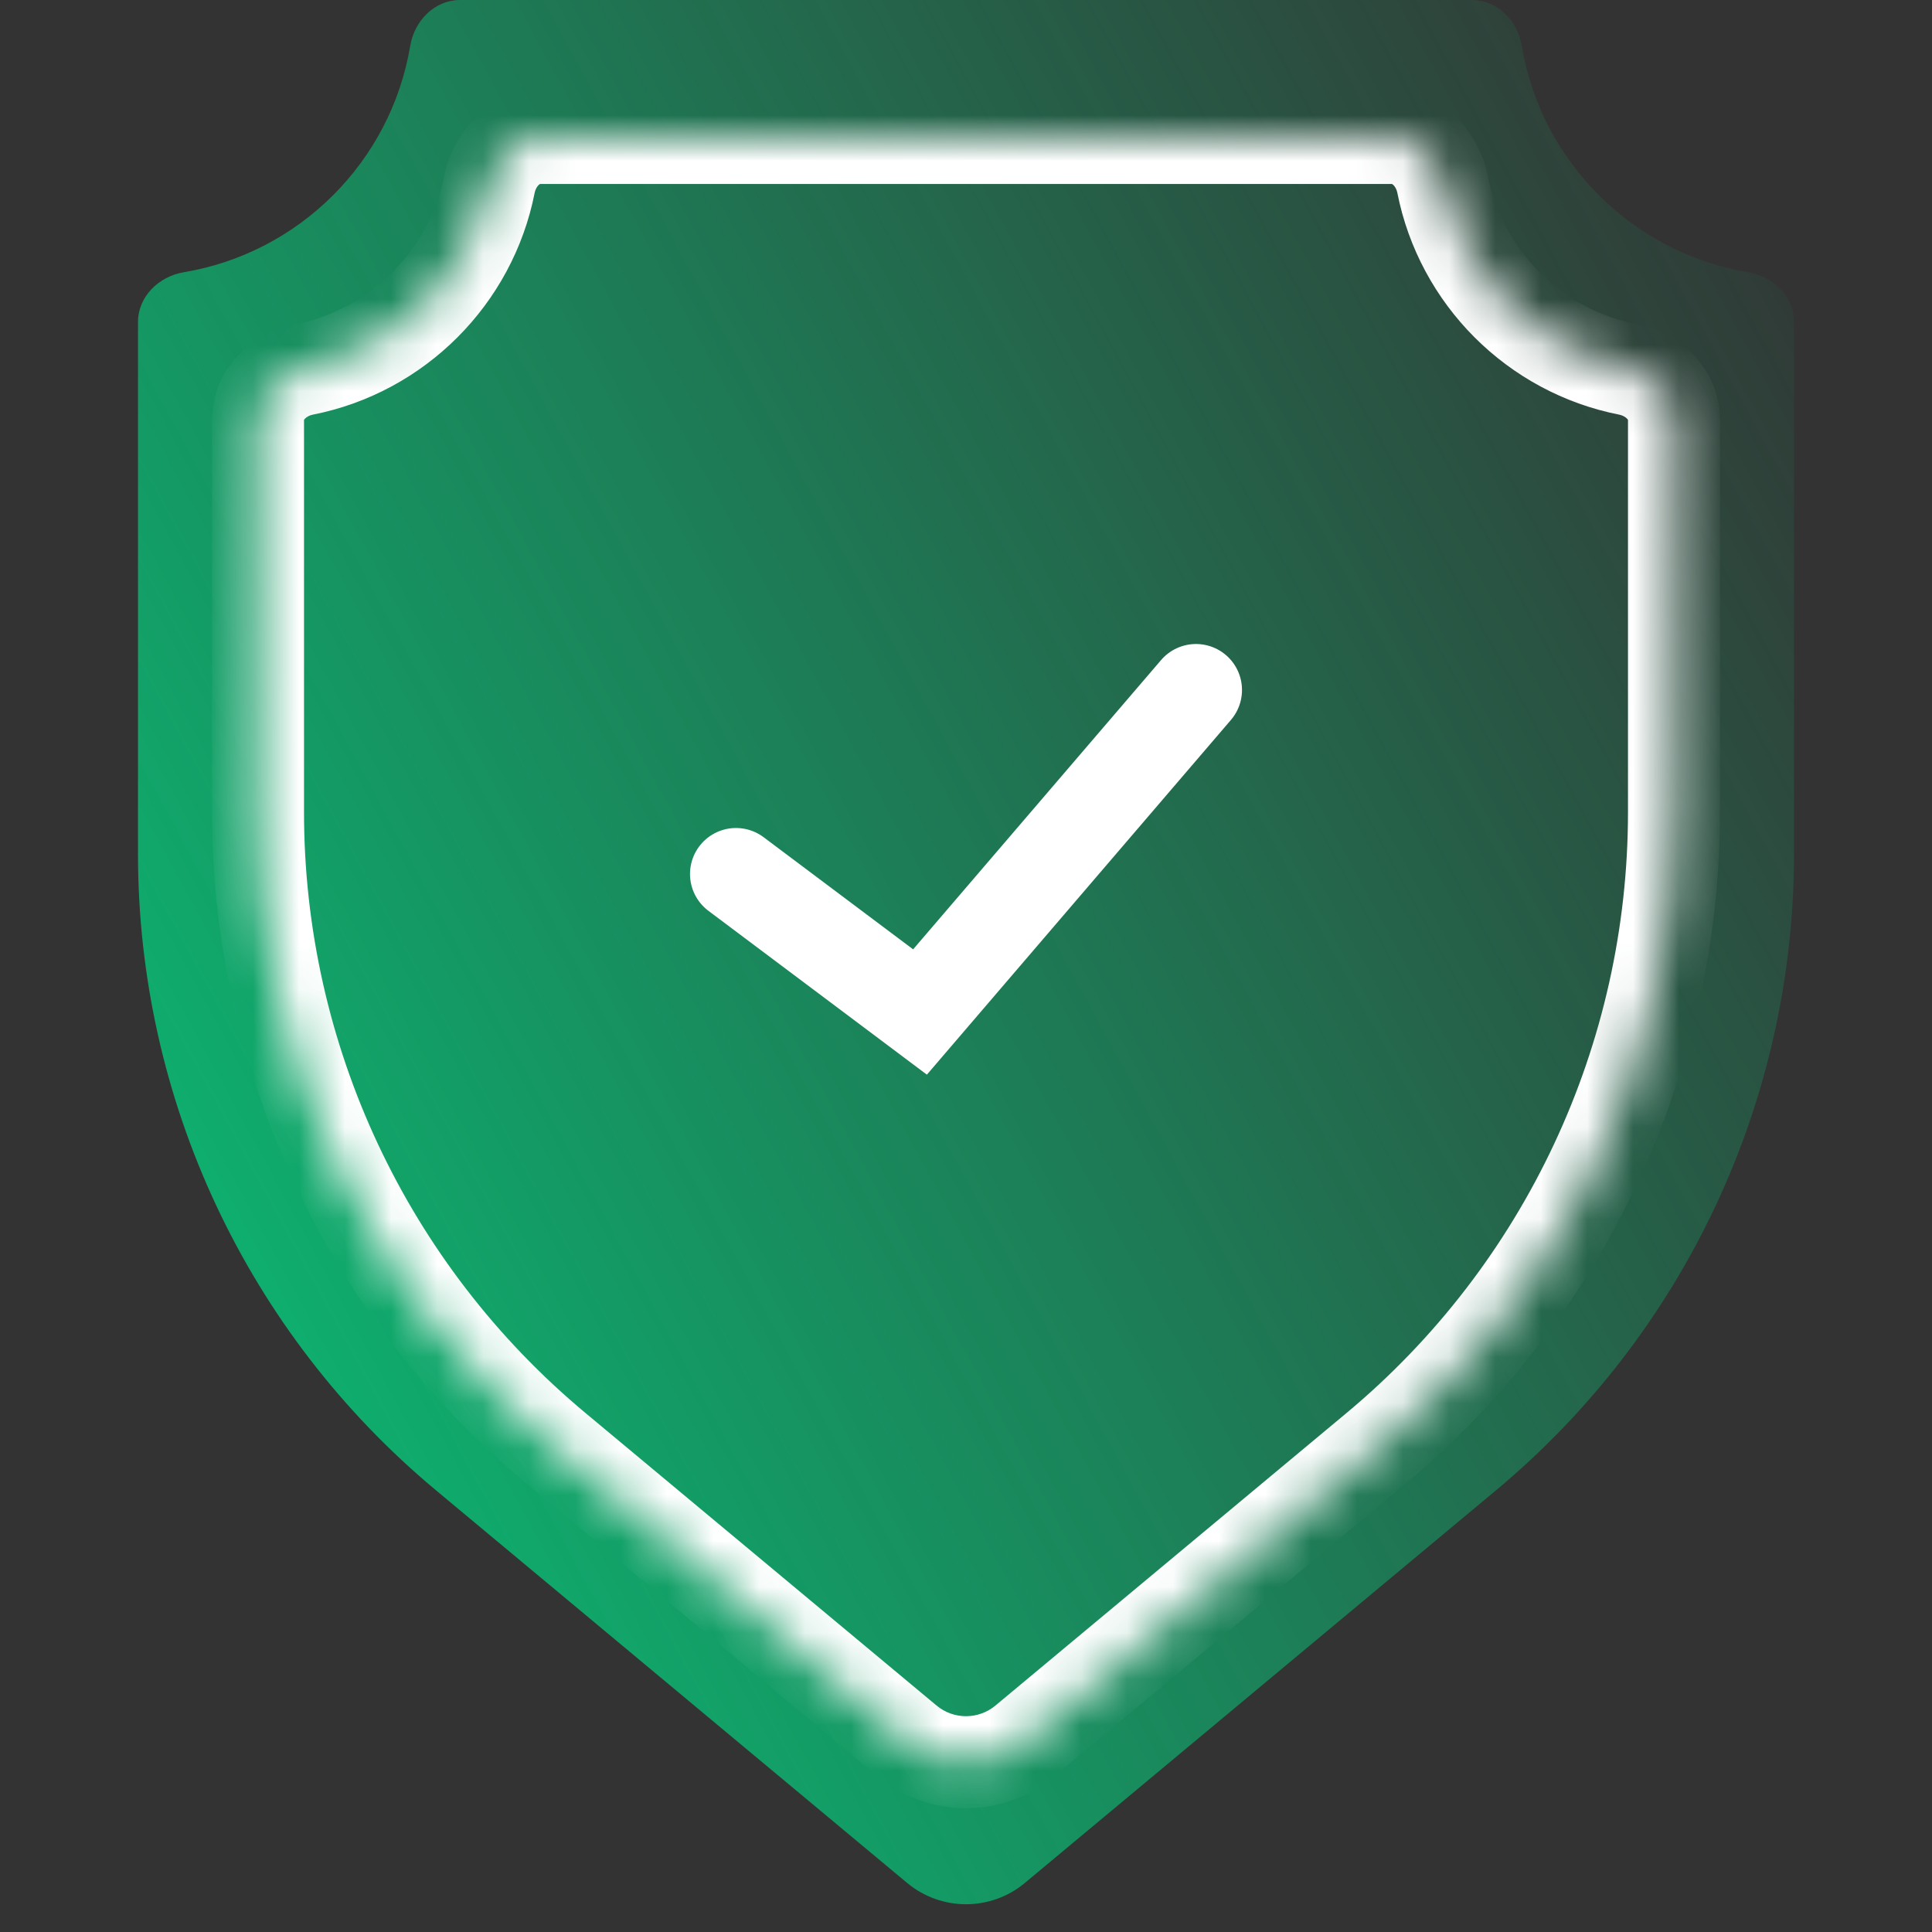
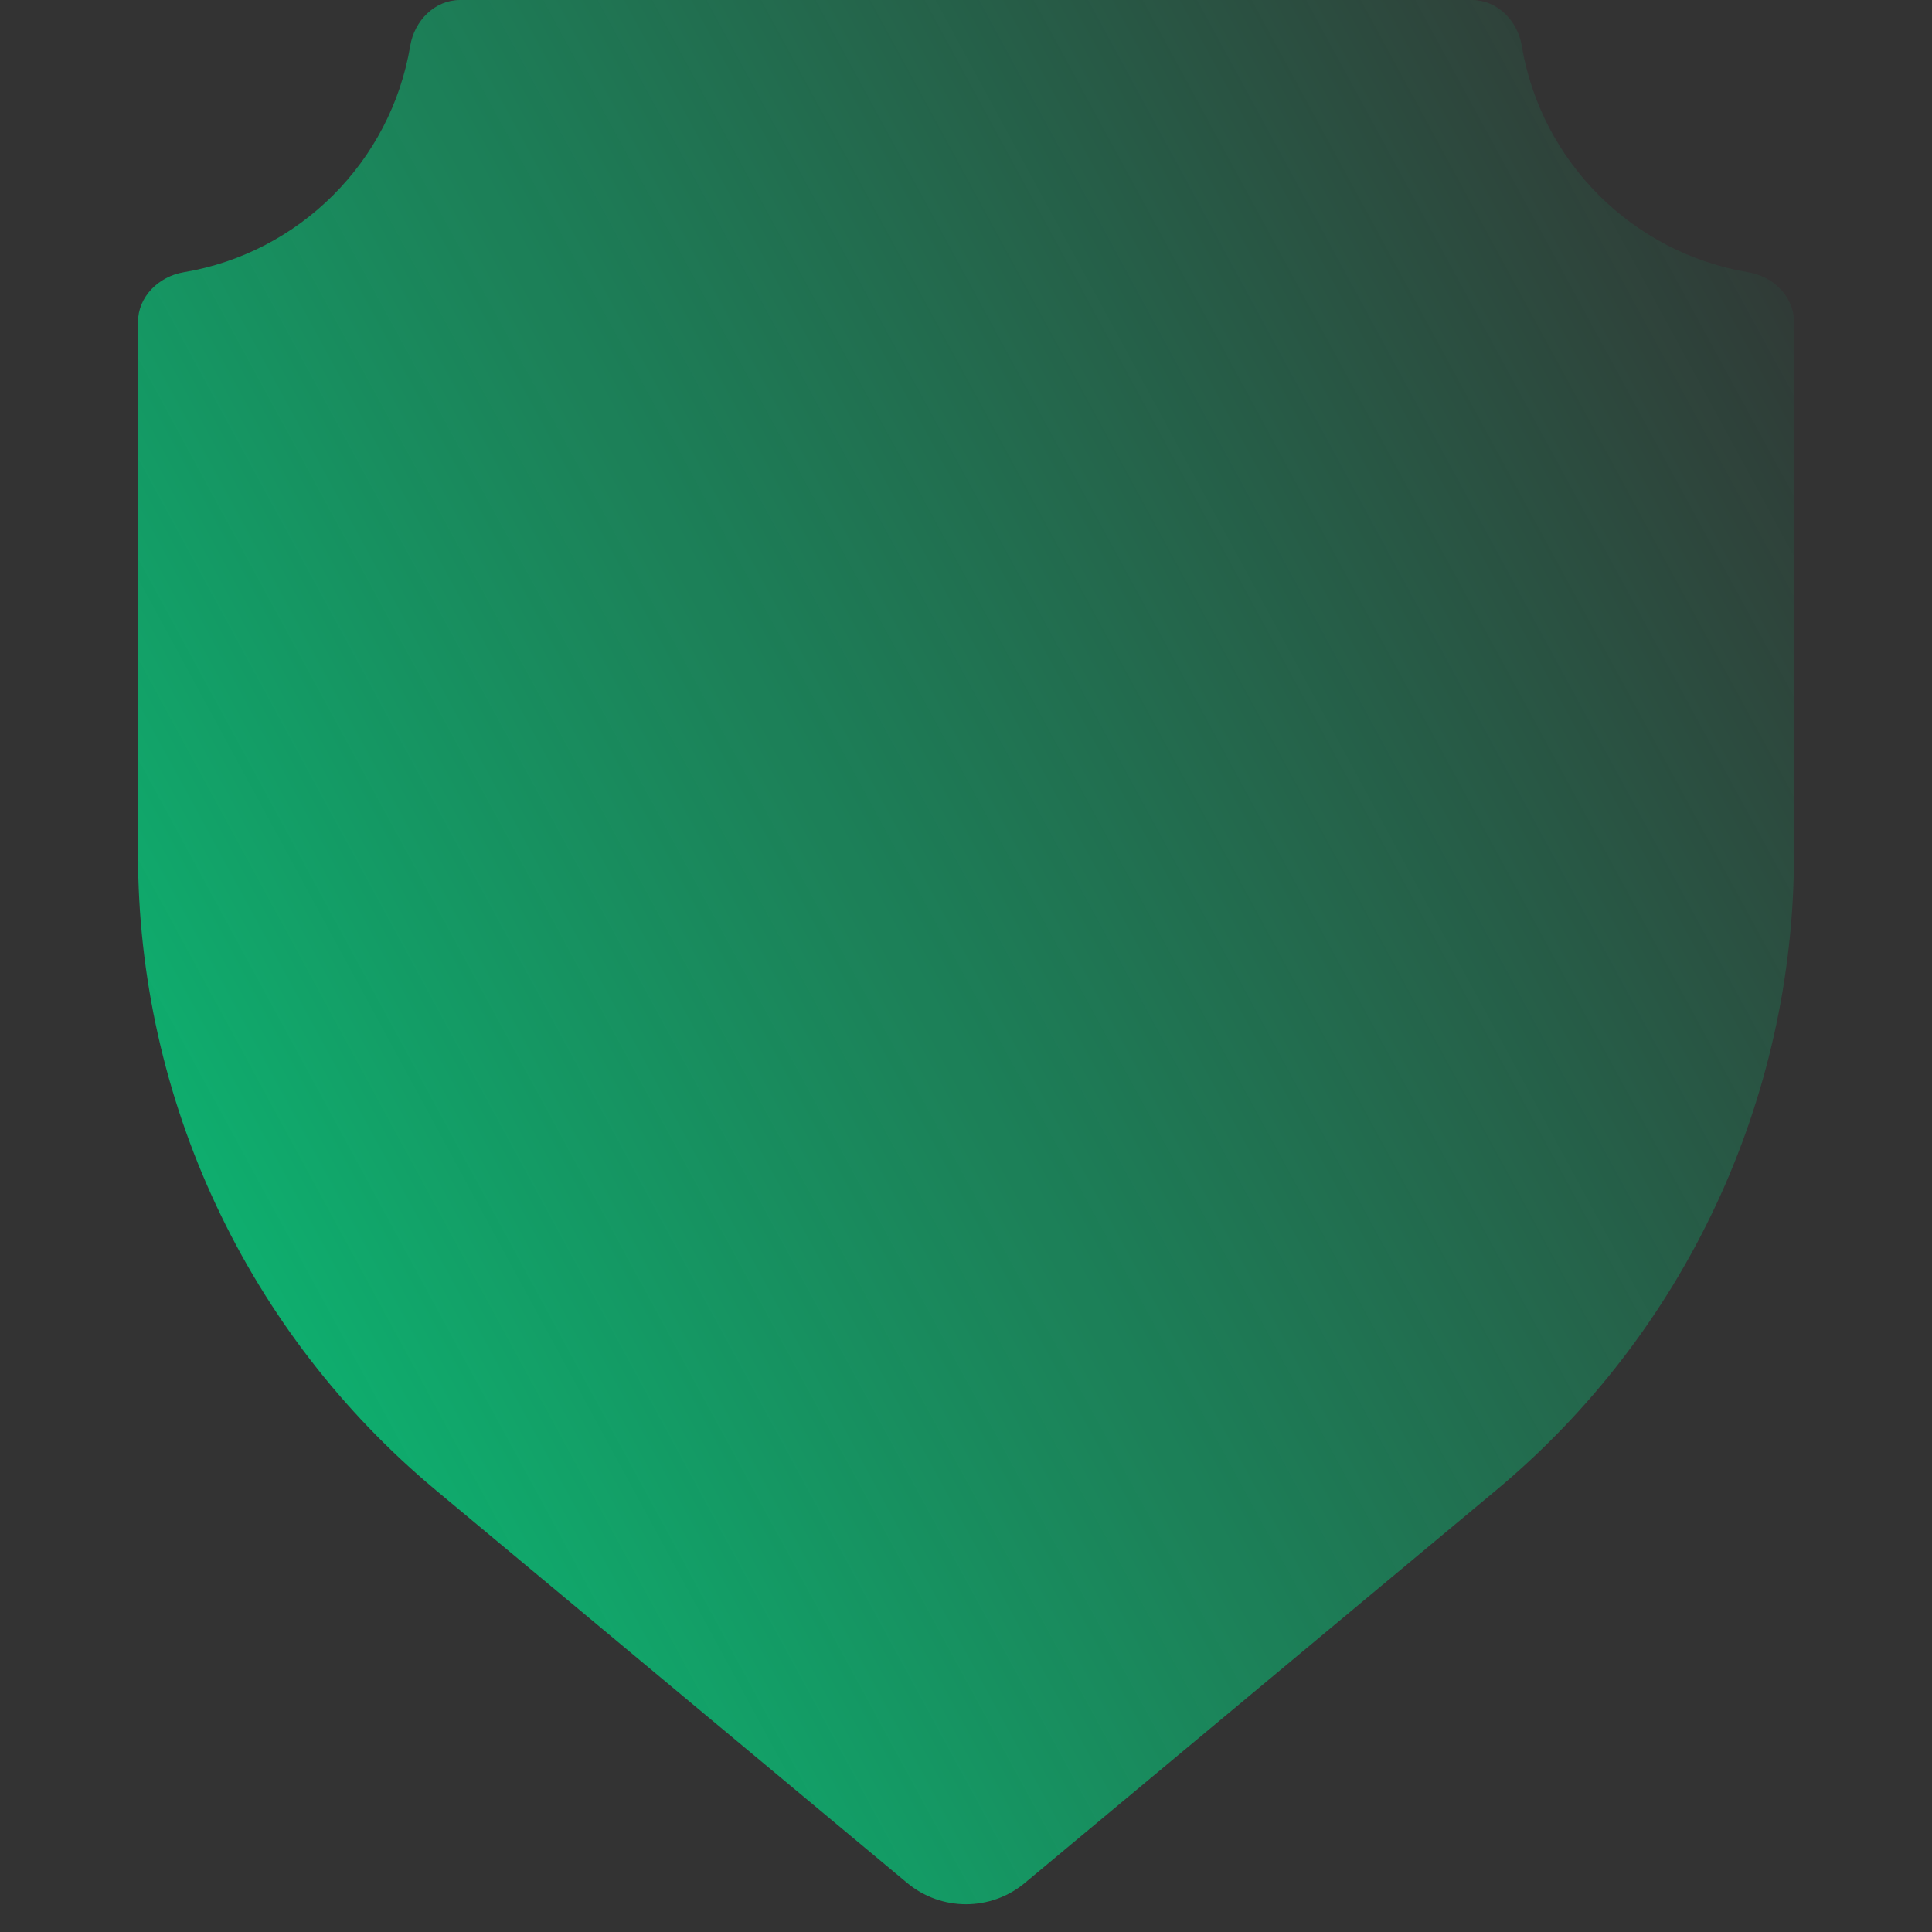
<svg xmlns="http://www.w3.org/2000/svg" width="42" height="42" viewBox="0 0 42 42" fill="none">
  <rect x="0" y="0" width="42" height="42" fill="#333333" stroke="none" />
  <path fill-rule="evenodd" clip-rule="evenodd" d="M10 0C9.448 0 9.009 0.451 8.918 0.996C8.497 3.512 6.512 5.497 3.996 5.918C3.451 6.009 3 6.448 3 7V18.569C3 23.911 5.373 28.977 9.477 32.397L19.72 40.933C20.461 41.551 21.539 41.551 22.28 40.933L32.523 32.397C36.627 28.977 39 23.911 39 18.569V7C39 6.448 38.549 6.009 38.004 5.918C35.488 5.497 33.502 3.512 33.082 0.996C32.991 0.451 32.552 0 32 0H10Z" fill="url(#paint0_linear_10077_23948)" />
  <mask id="path-2-inside-1_10077_23948" fill="white">
    <path fill-rule="evenodd" clip-rule="evenodd" d="M11.739 3C11.187 3 10.749 3.452 10.643 3.994C10.243 6.03 8.639 7.634 6.603 8.034C6.061 8.141 5.609 8.578 5.609 9.13V17.656C5.609 22.998 7.982 28.064 12.086 31.484L19.72 37.846C20.461 38.464 21.539 38.464 22.28 37.846L29.914 31.484C34.018 28.064 36.391 22.998 36.391 17.656V9.13C36.391 8.578 35.939 8.141 35.397 8.034C33.361 7.634 31.757 6.03 31.357 3.994C31.251 3.452 30.813 3 30.261 3L11.739 3Z" />
  </mask>
-   <path d="M12.086 31.484L12.726 30.716L12.086 31.484ZM19.72 37.846L19.079 38.614V38.614L19.72 37.846ZM22.28 37.846L21.64 37.077L22.28 37.846ZM29.914 31.484L30.555 32.252L29.914 31.484ZM31.357 3.994L30.376 4.187L31.357 3.994ZM35.397 8.034L35.59 7.053L35.397 8.034ZM10.643 3.994L9.662 3.801L10.643 3.994ZM6.603 8.034L6.796 9.015C9.23 8.537 11.146 6.621 11.624 4.187L10.643 3.994L9.662 3.801C9.34 5.439 8.048 6.731 6.41 7.053L6.603 8.034ZM5.609 17.656H6.609V9.13H5.609H4.609V17.656H5.609ZM12.086 31.484L12.726 30.716C8.85 27.486 6.609 22.701 6.609 17.656H5.609H4.609C4.609 23.295 7.114 28.642 11.445 32.252L12.086 31.484ZM19.72 37.846L20.36 37.077L12.726 30.716L12.086 31.484L11.445 32.252L19.079 38.614L19.72 37.846ZM22.28 37.846L21.64 37.077C21.269 37.386 20.731 37.386 20.36 37.077L19.72 37.846L19.079 38.614C20.192 39.541 21.808 39.541 22.921 38.614L22.28 37.846ZM29.914 31.484L29.274 30.716L21.64 37.077L22.28 37.846L22.921 38.614L30.555 32.252L29.914 31.484ZM36.391 17.656H35.391C35.391 22.701 33.15 27.486 29.274 30.716L29.914 31.484L30.555 32.252C34.886 28.642 37.391 23.295 37.391 17.656H36.391ZM36.391 9.13H35.391V17.656H36.391H37.391V9.13H36.391ZM31.357 3.994L30.376 4.187C30.854 6.621 32.77 8.537 35.204 9.015L35.397 8.034L35.59 7.053C33.952 6.731 32.66 5.439 32.338 3.801L31.357 3.994ZM11.739 3L11.739 4L30.261 4V3V2L11.739 2L11.739 3ZM31.357 3.994L32.338 3.801C32.163 2.909 31.403 2 30.261 2V3V4C30.261 4 30.261 4 30.26 4C30.259 4 30.259 4 30.261 4C30.264 4.002 30.274 4.007 30.29 4.021C30.324 4.054 30.361 4.113 30.376 4.187L31.357 3.994ZM36.391 9.13H37.391C37.391 7.988 36.482 7.228 35.59 7.053L35.397 8.034L35.204 9.015C35.278 9.03 35.337 9.067 35.37 9.101C35.384 9.117 35.39 9.127 35.391 9.13C35.392 9.132 35.391 9.132 35.391 9.131C35.391 9.13 35.391 9.13 35.391 9.13H36.391ZM10.643 3.994L11.624 4.187C11.639 4.113 11.676 4.054 11.71 4.021C11.726 4.007 11.736 4.002 11.739 4C11.741 4 11.741 4 11.74 4C11.739 4 11.739 4 11.739 4L11.739 3L11.739 2C10.597 2 9.837 2.909 9.662 3.801L10.643 3.994ZM6.603 8.034L6.41 7.053C5.518 7.228 4.609 7.988 4.609 9.13H5.609H6.609C6.609 9.13 6.609 9.13 6.609 9.131C6.609 9.132 6.609 9.132 6.609 9.13C6.61 9.127 6.616 9.117 6.63 9.101C6.663 9.067 6.722 9.03 6.796 9.015L6.603 8.034Z" fill="white" mask="url(#path-2-inside-1_10077_23948)" />
-   <path d="M16 19L20 22L26 15" stroke="white" stroke-width="2" stroke-linecap="round" />
  <defs>
    <linearGradient id="paint0_linear_10077_23948" x1="0.429" y1="41.201" x2="47.079" y2="15.842" gradientUnits="userSpaceOnUse">
      <stop stop-color="#05CD7D" />
      <stop offset="1" stop-color="#05CD7D" stop-opacity="0" />
    </linearGradient>
  </defs>
</svg>